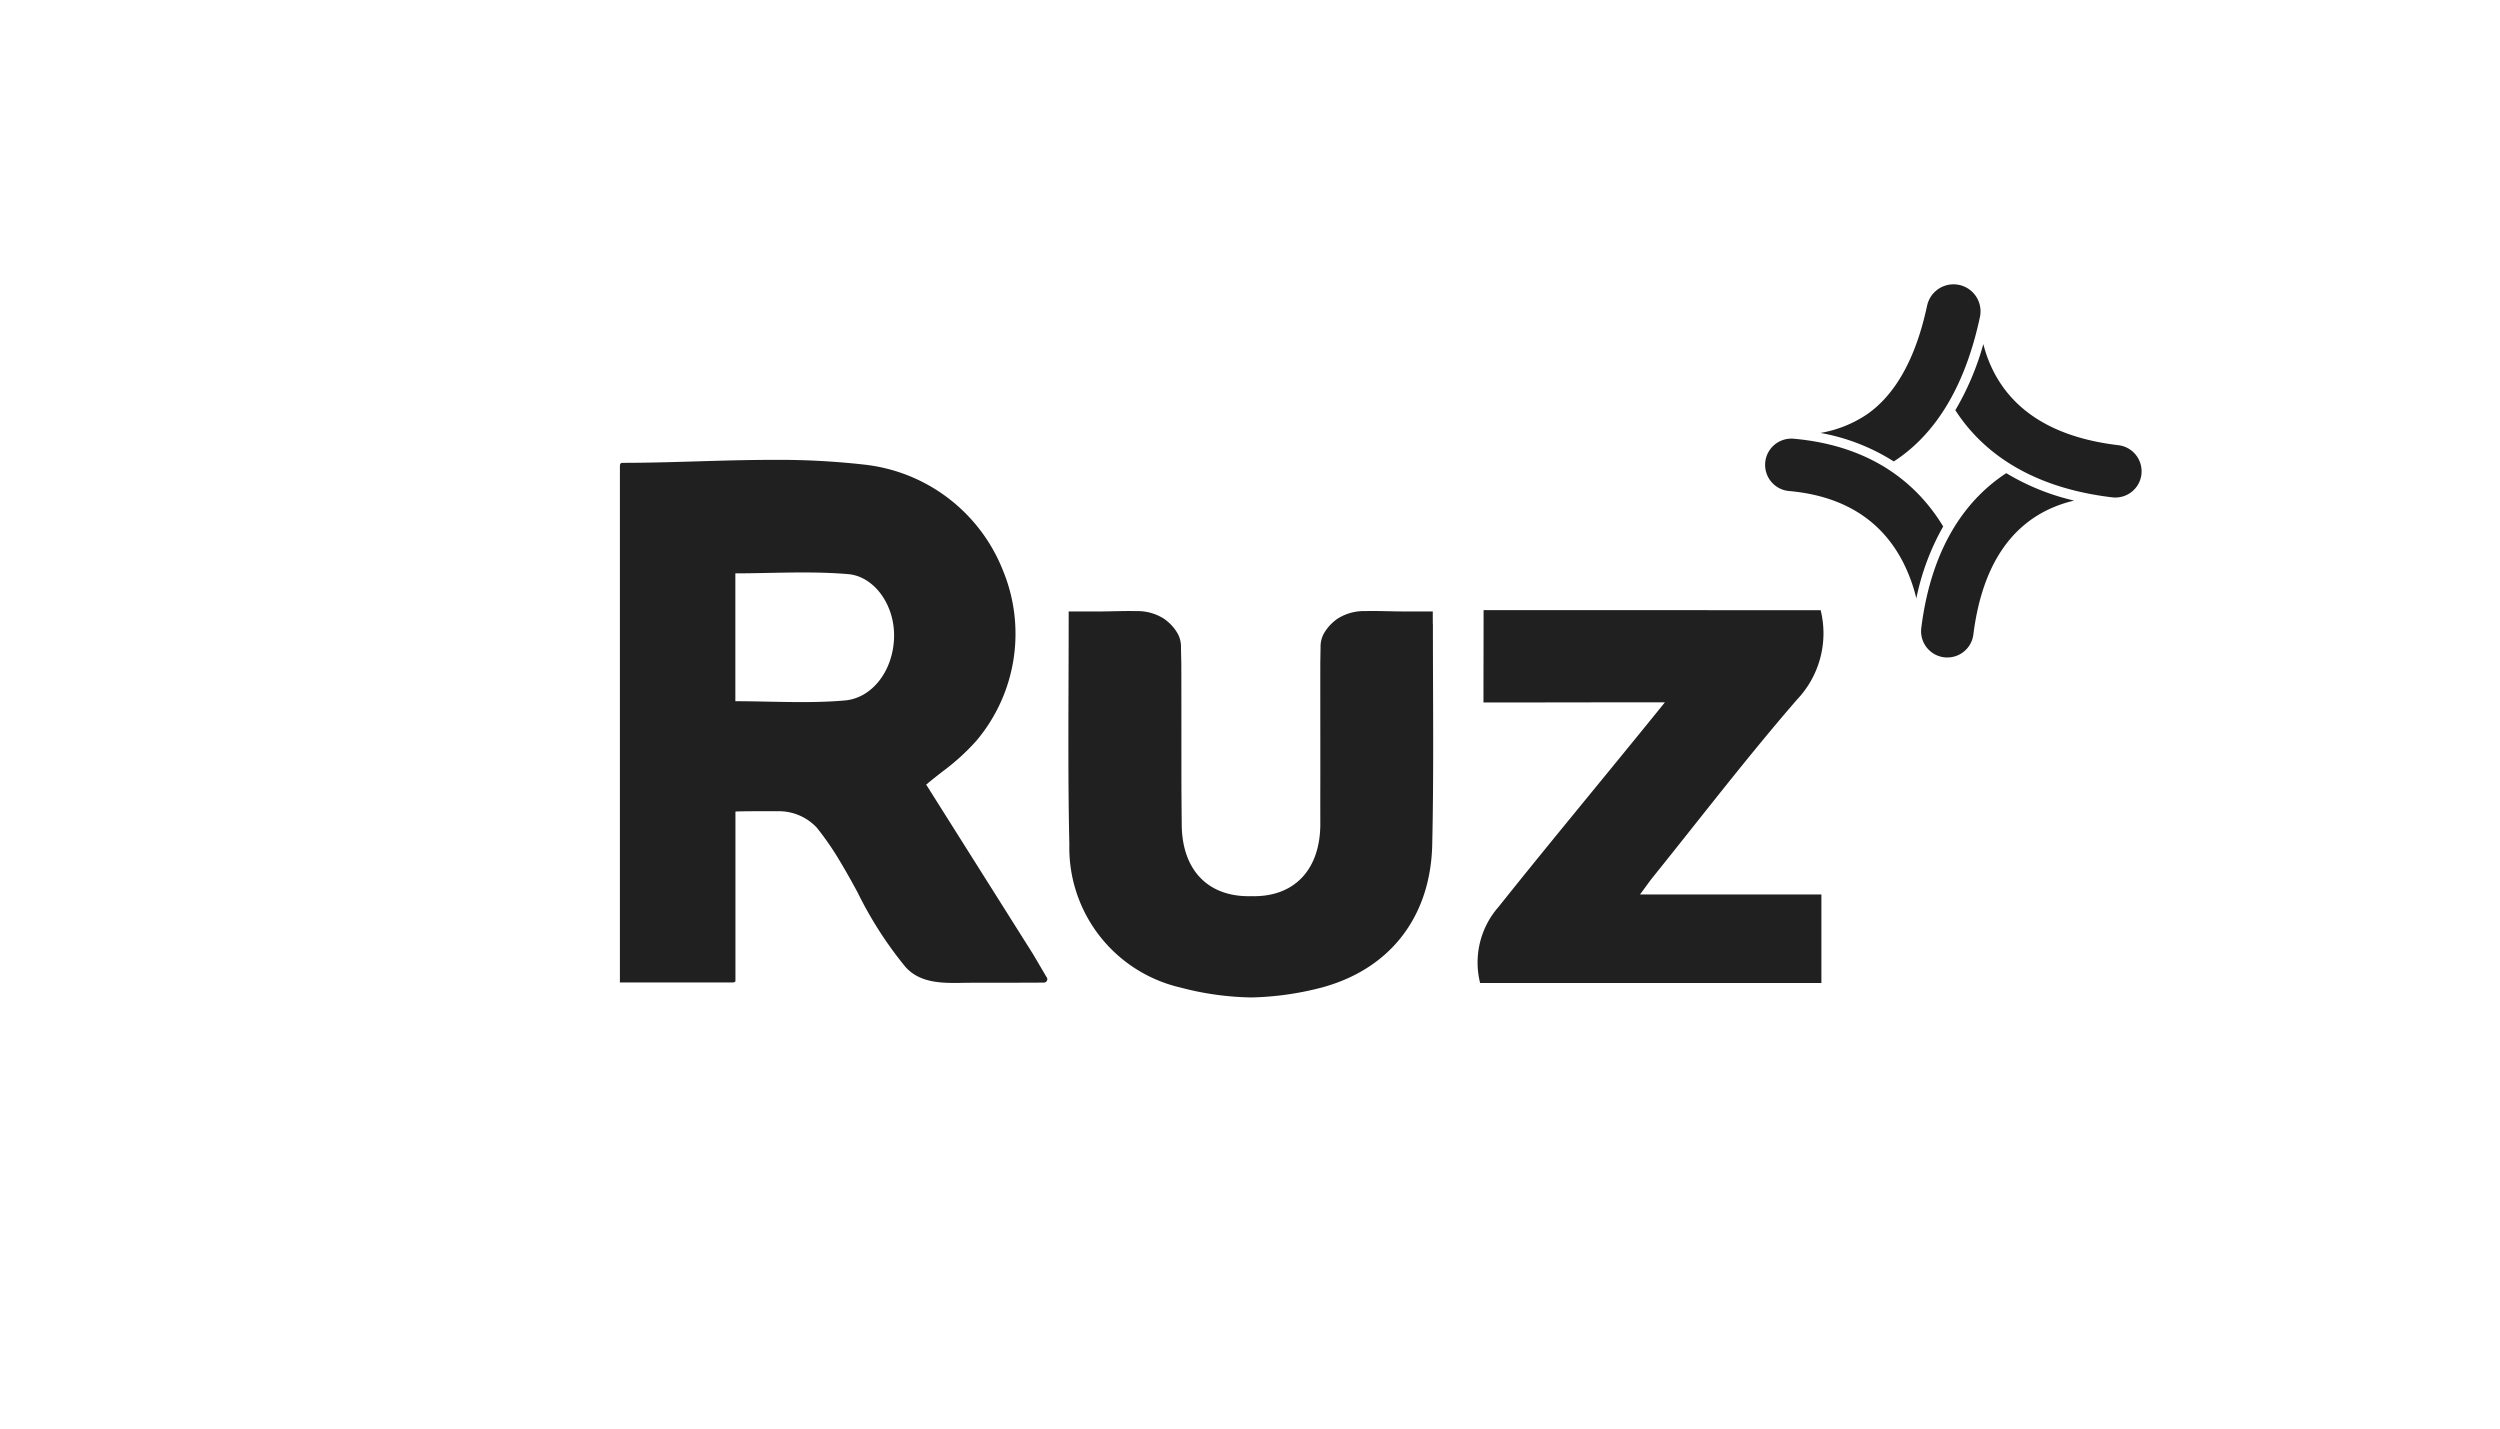
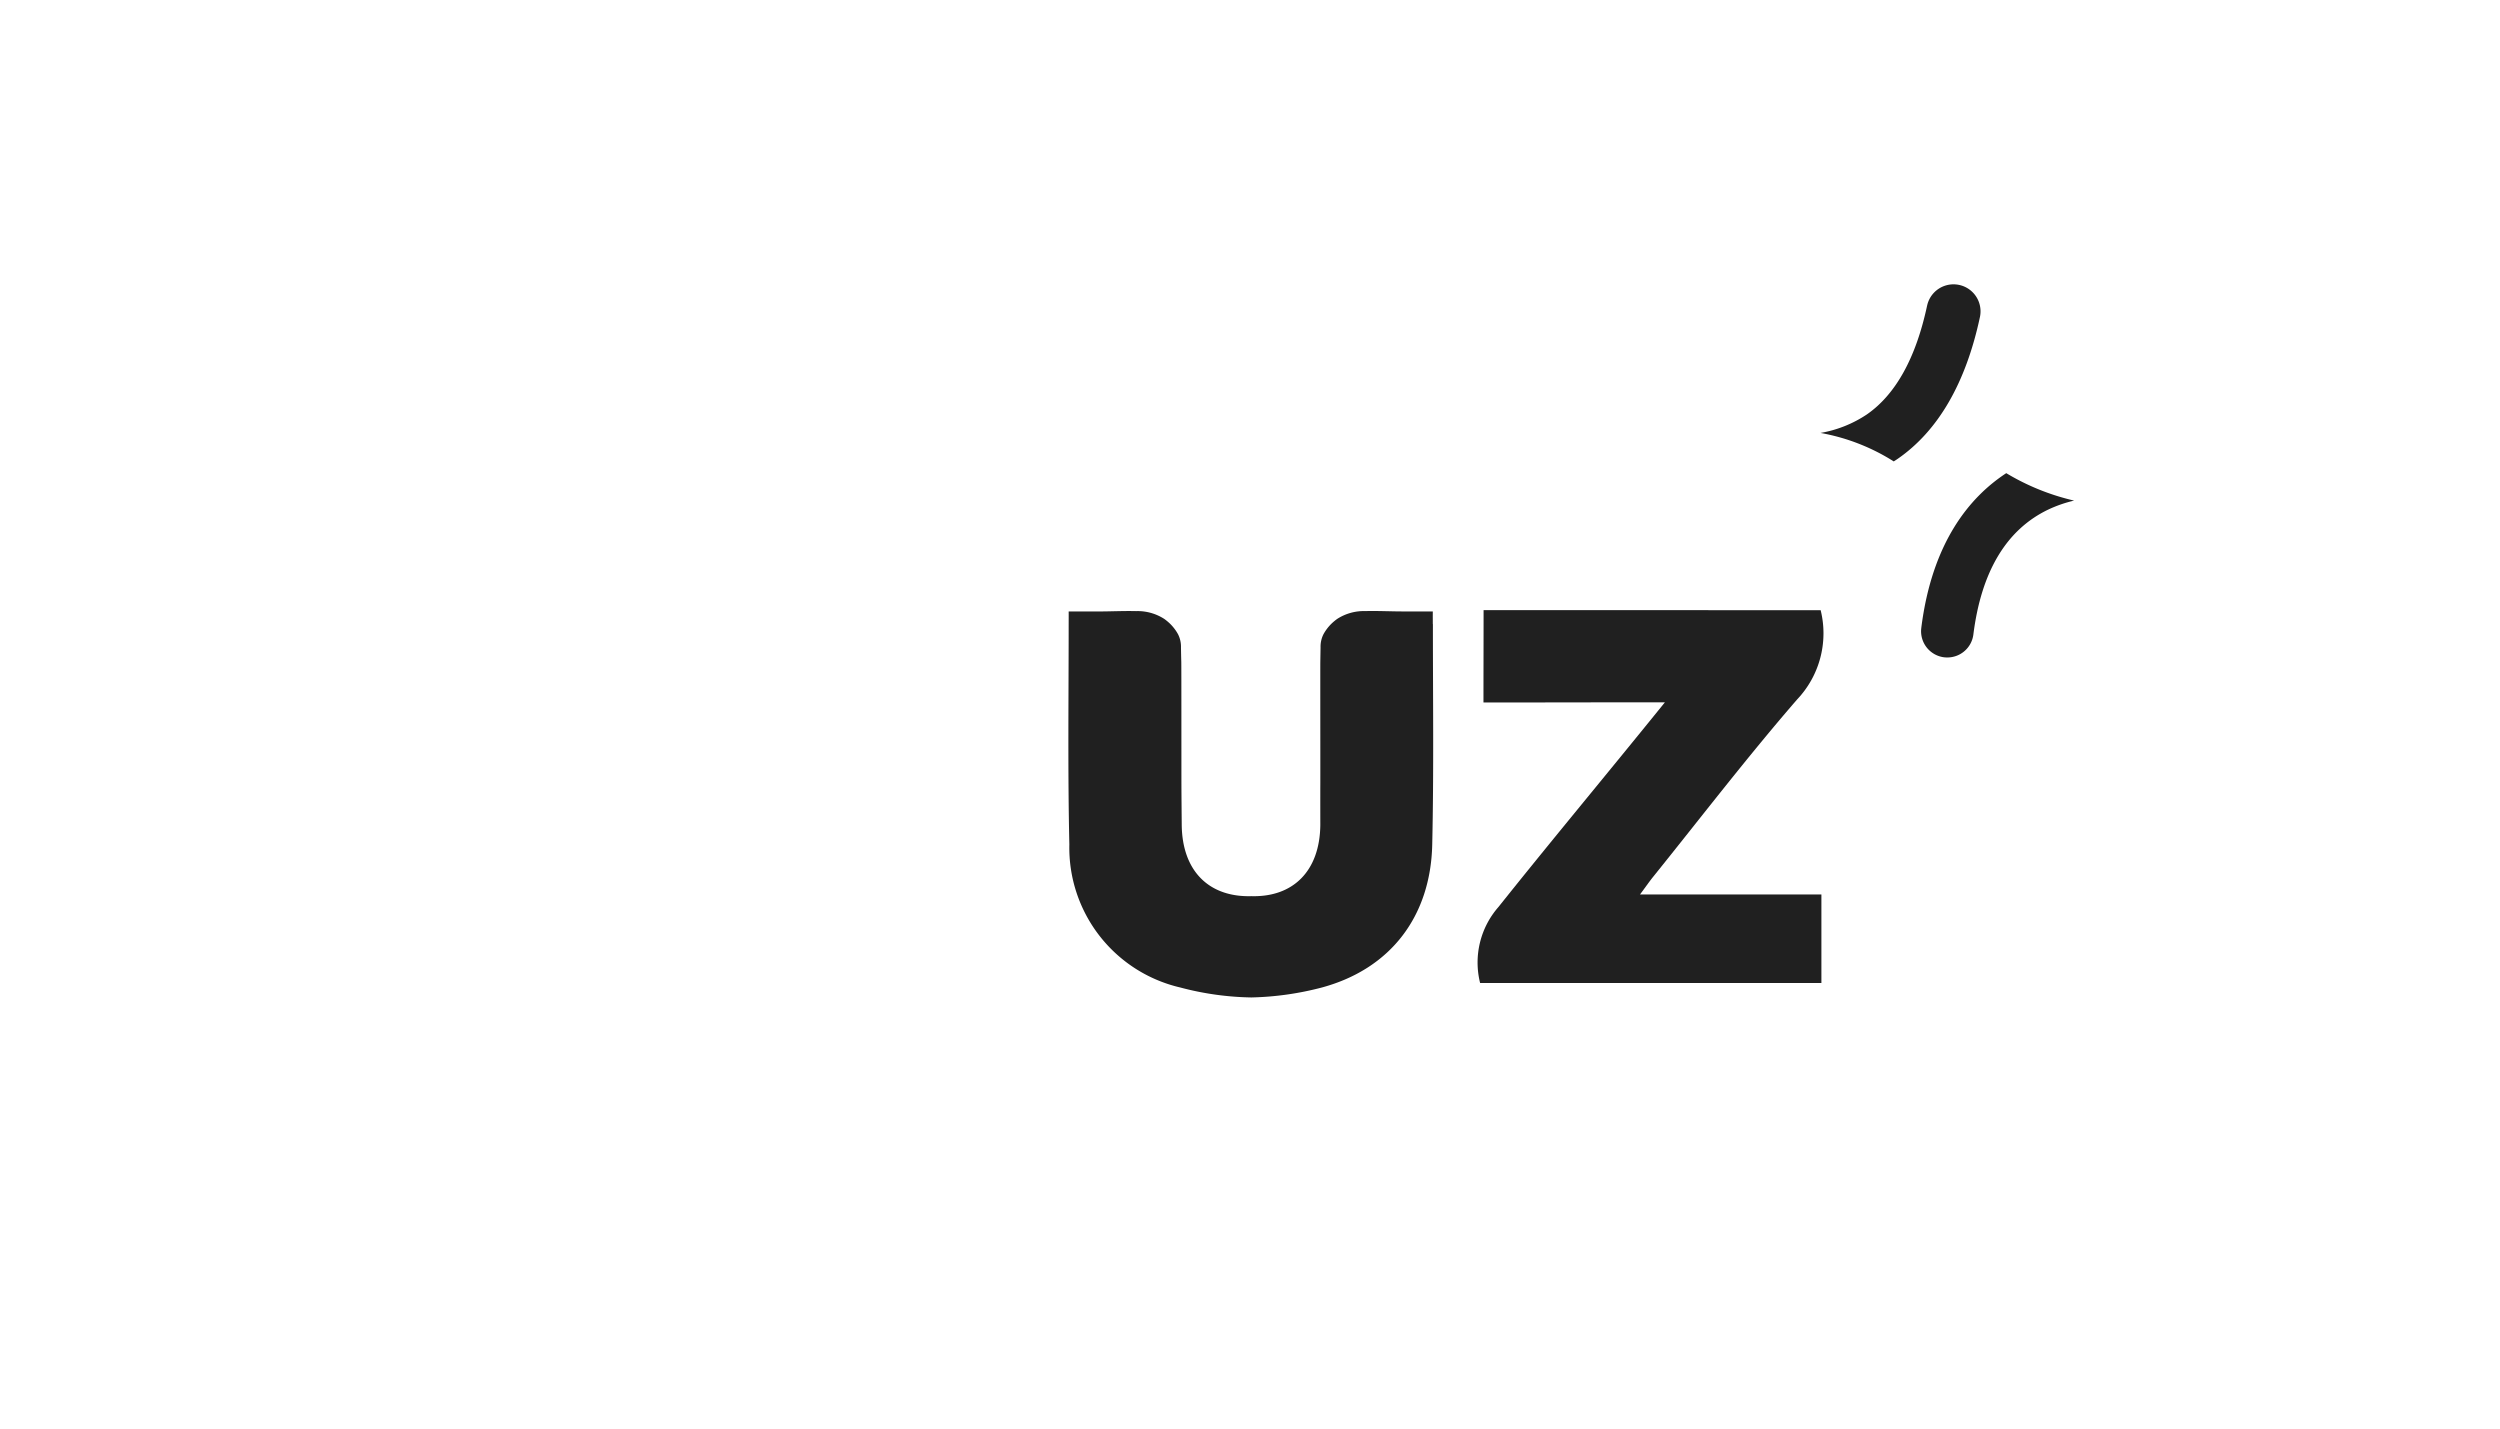
<svg xmlns="http://www.w3.org/2000/svg" width="196" height="112" viewBox="0 0 196 112">
  <g transform="translate(0 0.237)">
    <g transform="translate(48.59 22.038)">
-       <path d="M280.169,762.517l-1.09-1.853L270.717,747.4c.412-.346.829-.674,1.233-.991a17.454,17.454,0,0,0,2.7-2.445,13.005,13.005,0,0,0,2.1-13.318,13.24,13.24,0,0,0-10.9-8.336,59.822,59.822,0,0,0-7.164-.37c-1.947,0-3.942.058-5.872.115-1.964.058-3.908.118-5.926.118-.149,0-.183.121-.183.27v40.325c0,.151-.053.143.1.143h8.633c.149,0,.325.008.325-.143V749.514c0-.029,3.033-.038,3.272-.026a4.065,4.065,0,0,1,3.1,1.28,22.658,22.658,0,0,1,1.656,2.363c.539.892,1.068,1.825,1.563,2.748a30.158,30.158,0,0,0,3.732,5.808c1.1,1.242,2.774,1.283,4.309,1.258.748-.014,1.5-.014,2.246-.01h.945l3.357-.012a.269.269,0,0,0,.235-.137.275.275,0,0,0,0-.27M268.2,735.836c-.064,2.64-1.719,4.776-3.851,4.965-.983.087-2.046.129-3.344.129-.855,0-1.859-.018-2.71-.035-.788-.016-1.577-.032-2.539-.035V730.837c.962,0,1.776-.019,2.581-.035.879-.017,1.85-.035,2.737-.035,1.361,0,2.5.043,3.534.131,2.022.177,3.651,2.392,3.591,4.937" transform="translate(-246.694 -708.161)" fill="#202020" />
      <path d="M375.976,739.876a7.538,7.538,0,0,1-1.845,7c-3.9,4.5-7.527,9.234-11.262,13.873-.292.359-.555.741-1.056,1.416h14.222v6.94H349.278a6.607,6.607,0,0,1,1.441-5.963c4.212-5.283,8.46-10.364,13.047-16.043-5.019,0-9.475.014-14.225.014,0-2.46.009-4.911.009-7.24Z" transform="translate(-281.827 -714.313)" fill="#202020" fill-rule="evenodd" />
      <path d="M395.727,714.867c.108-.07.216-.139.325-.214,3.169-2.2,5.334-5.948,6.436-11.128a2.118,2.118,0,0,0-4.134-.921l-.01.039c-.872,4.091-2.456,6.962-4.712,8.531a9.412,9.412,0,0,1-3.65,1.459,15.985,15.985,0,0,1,5.744,2.233" transform="translate(-295.847 -700.966)" fill="#202020" />
-       <path d="M418.862,716.05c-4.783-.564-8.061-2.477-9.743-5.687a10.3,10.3,0,0,1-.85-2.241,21.477,21.477,0,0,1-2.195,5.183c1.859,2.892,5.438,6.021,12.307,6.833a2.181,2.181,0,0,0,.243.014,2.058,2.058,0,0,0,2.041-1.817.2.2,0,0,1,0-.029,2.058,2.058,0,0,0-1.807-2.256" transform="translate(-301.366 -703.421)" fill="#202020" />
      <path d="M408.67,723.521c-2.859,1.869-5.824,5.414-6.666,12.14,0,.014,0,.029-.005.045a2.058,2.058,0,0,0,1.79,2.254,2.328,2.328,0,0,0,.259.014,2.057,2.057,0,0,0,2.039-1.8c.62-4.944,2.6-8.244,5.9-9.809a9.962,9.962,0,0,1,2-.69,18.29,18.29,0,0,1-5.324-2.153" transform="translate(-299.965 -708.703)" fill="#202020" />
-       <path d="M397.334,726.29c-1.841-3.046-5.294-6.307-11.723-6.878-.06-.006-.122-.008-.184-.008a2.06,2.06,0,0,0-2.044,1.845c0,.011,0,.02,0,.031a2.054,2.054,0,0,0,1.866,2.232c4.26.379,7.282,2.284,8.981,5.661a12.948,12.948,0,0,1,1,2.755,19.138,19.138,0,0,1,2.105-5.636" transform="translate(-293.579 -707.291)" fill="#202020" />
      <path d="M328.8,741c0-.314-.005-.6,0-.99h-2.337c-.983,0-1.97-.053-2.952-.028a3.867,3.867,0,0,0-2.209.615,4.3,4.3,0,0,0-.439.365,3.559,3.559,0,0,0-.631.828A2.164,2.164,0,0,0,320,742.84c-.007.376-.012.752-.019,1.128s.005,8.662,0,9.612,0,3.062,0,3.174c-.04,3.613-2.136,5.67-5.411,5.578-3.315.092-5.414-1.965-5.454-5.578,0-.112-.021-2.228-.024-3.174s0-9.239-.011-9.612-.018-.752-.024-1.128a2.151,2.151,0,0,0-.234-1.048,3.55,3.55,0,0,0-.633-.828,4.241,4.241,0,0,0-.439-.365,3.867,3.867,0,0,0-2.209-.615c-.983-.024-1.97.028-2.953.028h-2.338c.005.386,0,.676,0,.99,0,5.768-.075,11.525.054,17.291a11.248,11.248,0,0,0,8.7,11.2,23.023,23.023,0,0,0,5.57.78,23.7,23.7,0,0,0,5.528-.78c5.415-1.47,8.527-5.607,8.652-11.2.129-5.766.051-11.523.053-17.291" transform="translate(-265.058 -714.348)" fill="#202020" fill-rule="evenodd" />
    </g>
    <rect width="196" height="112" transform="translate(0 -0.237)" fill="none" />
  </g>
</svg>